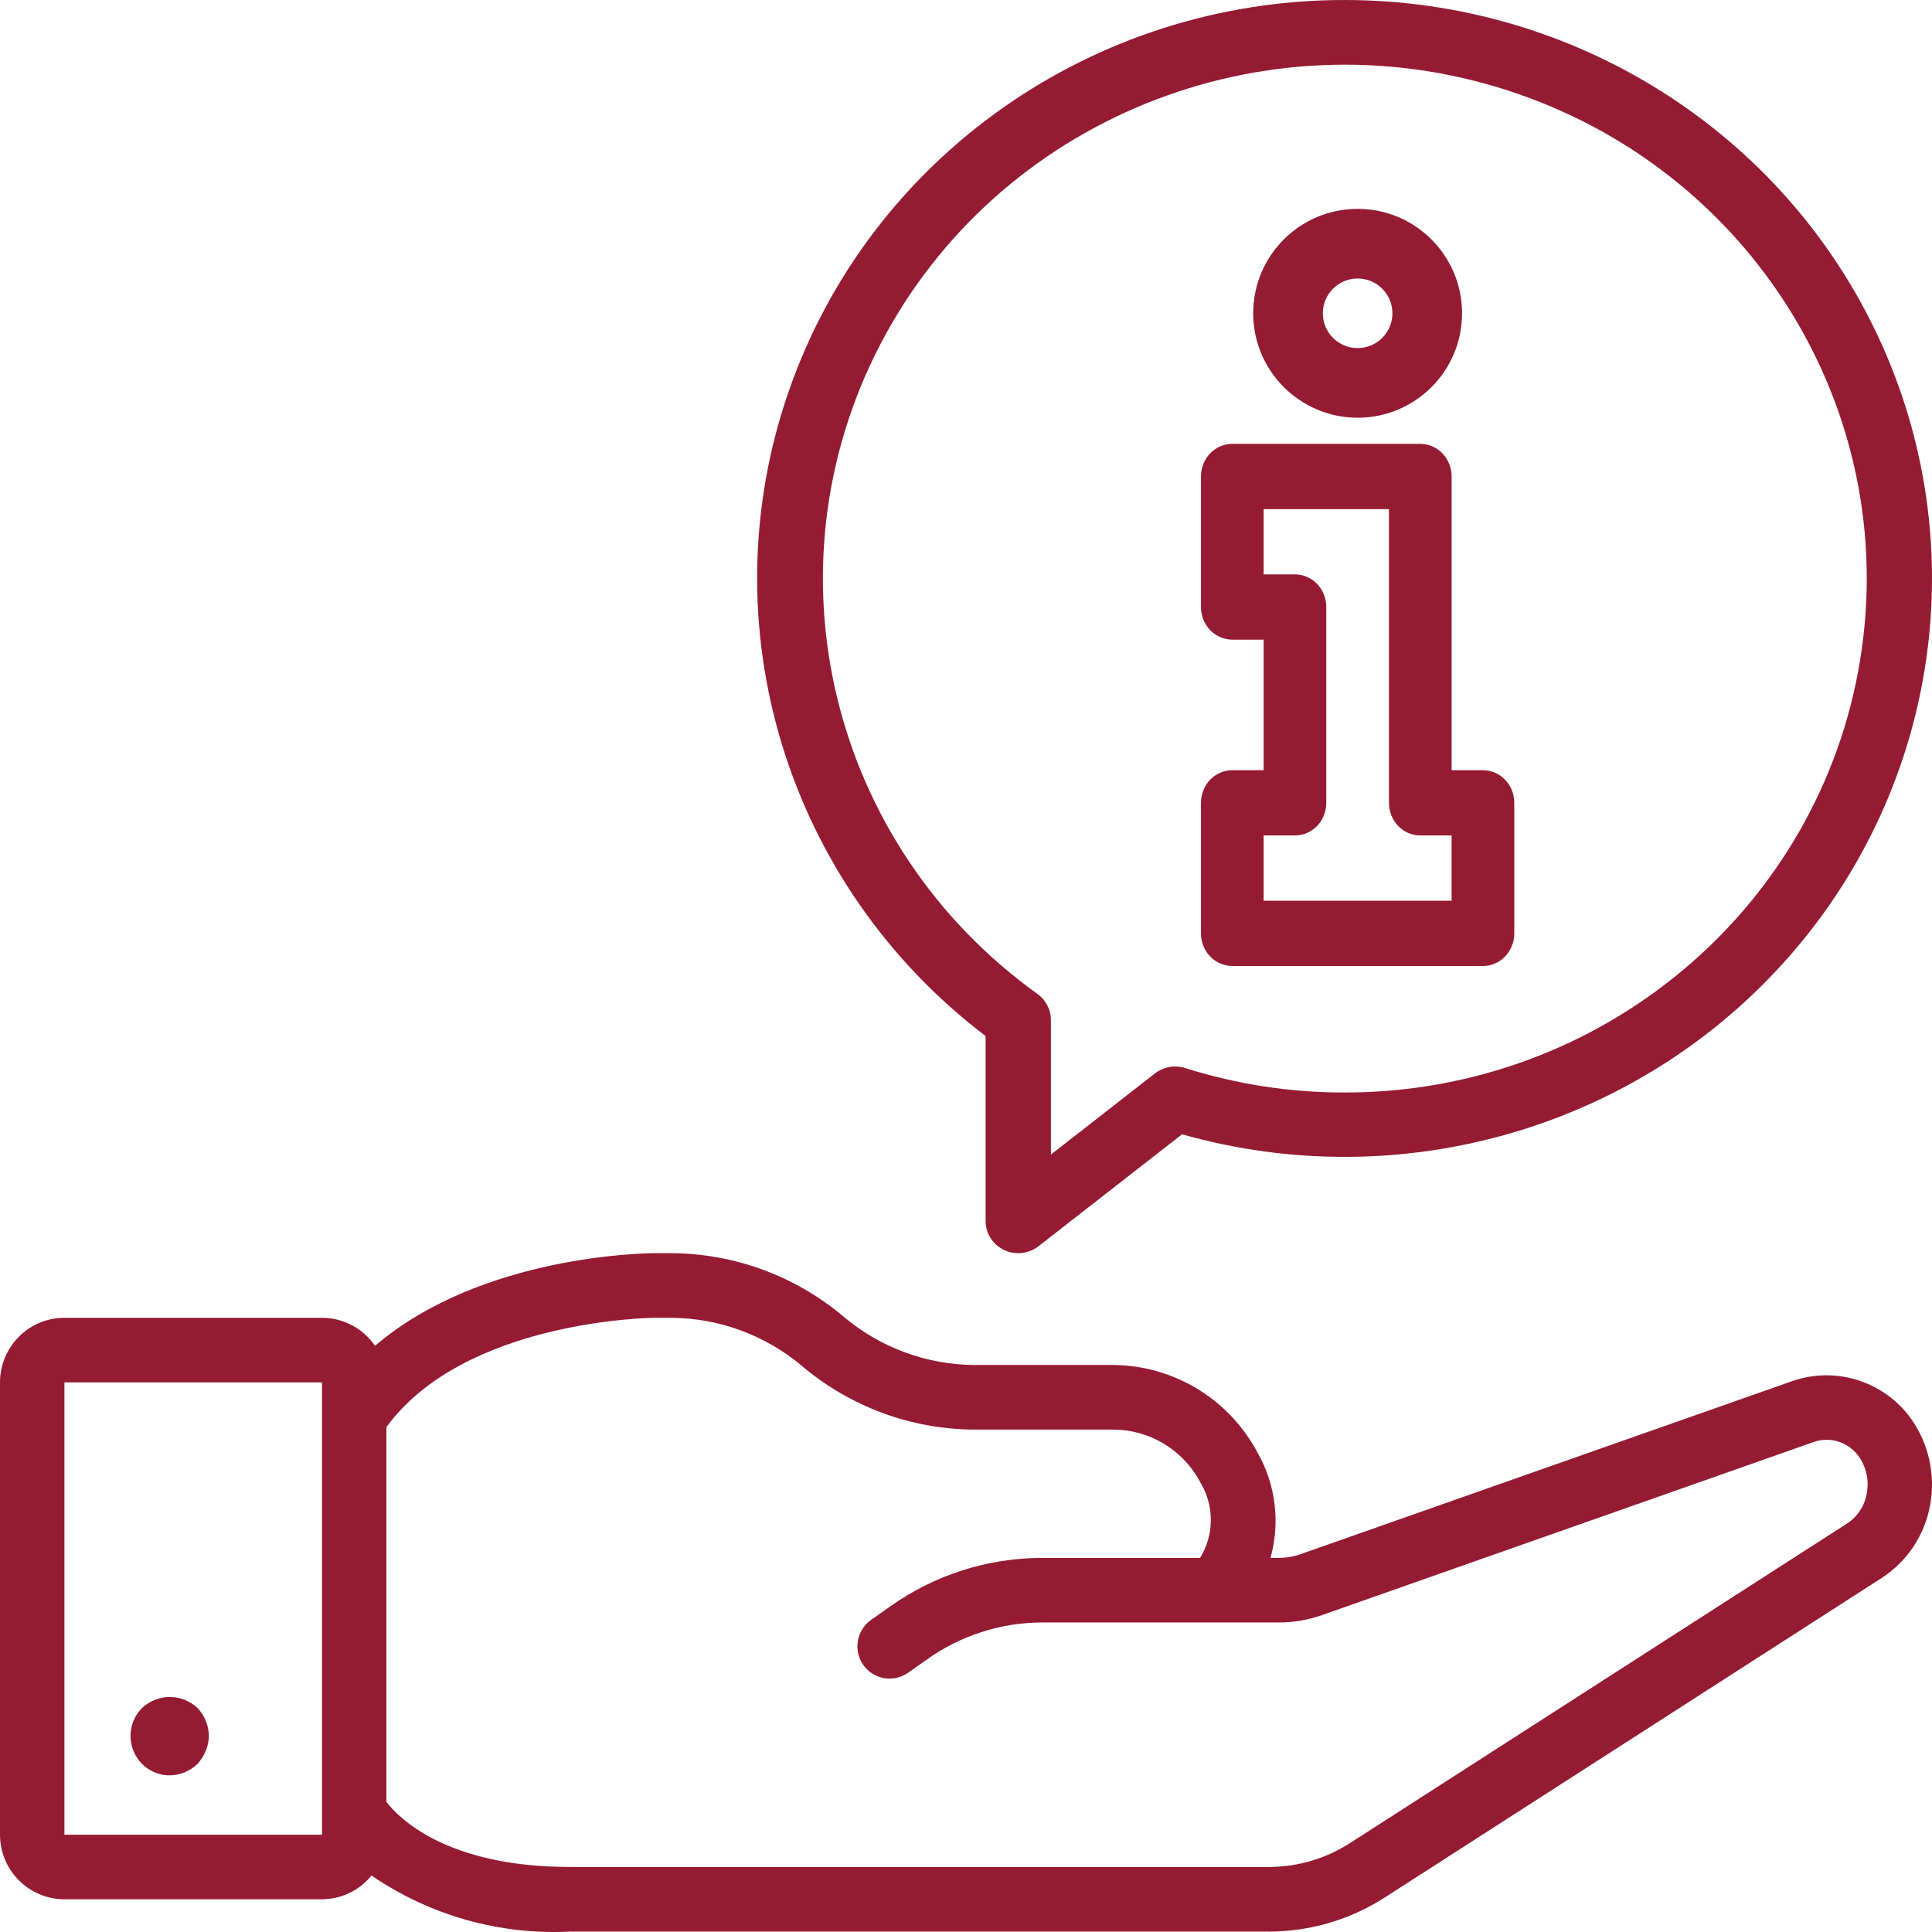
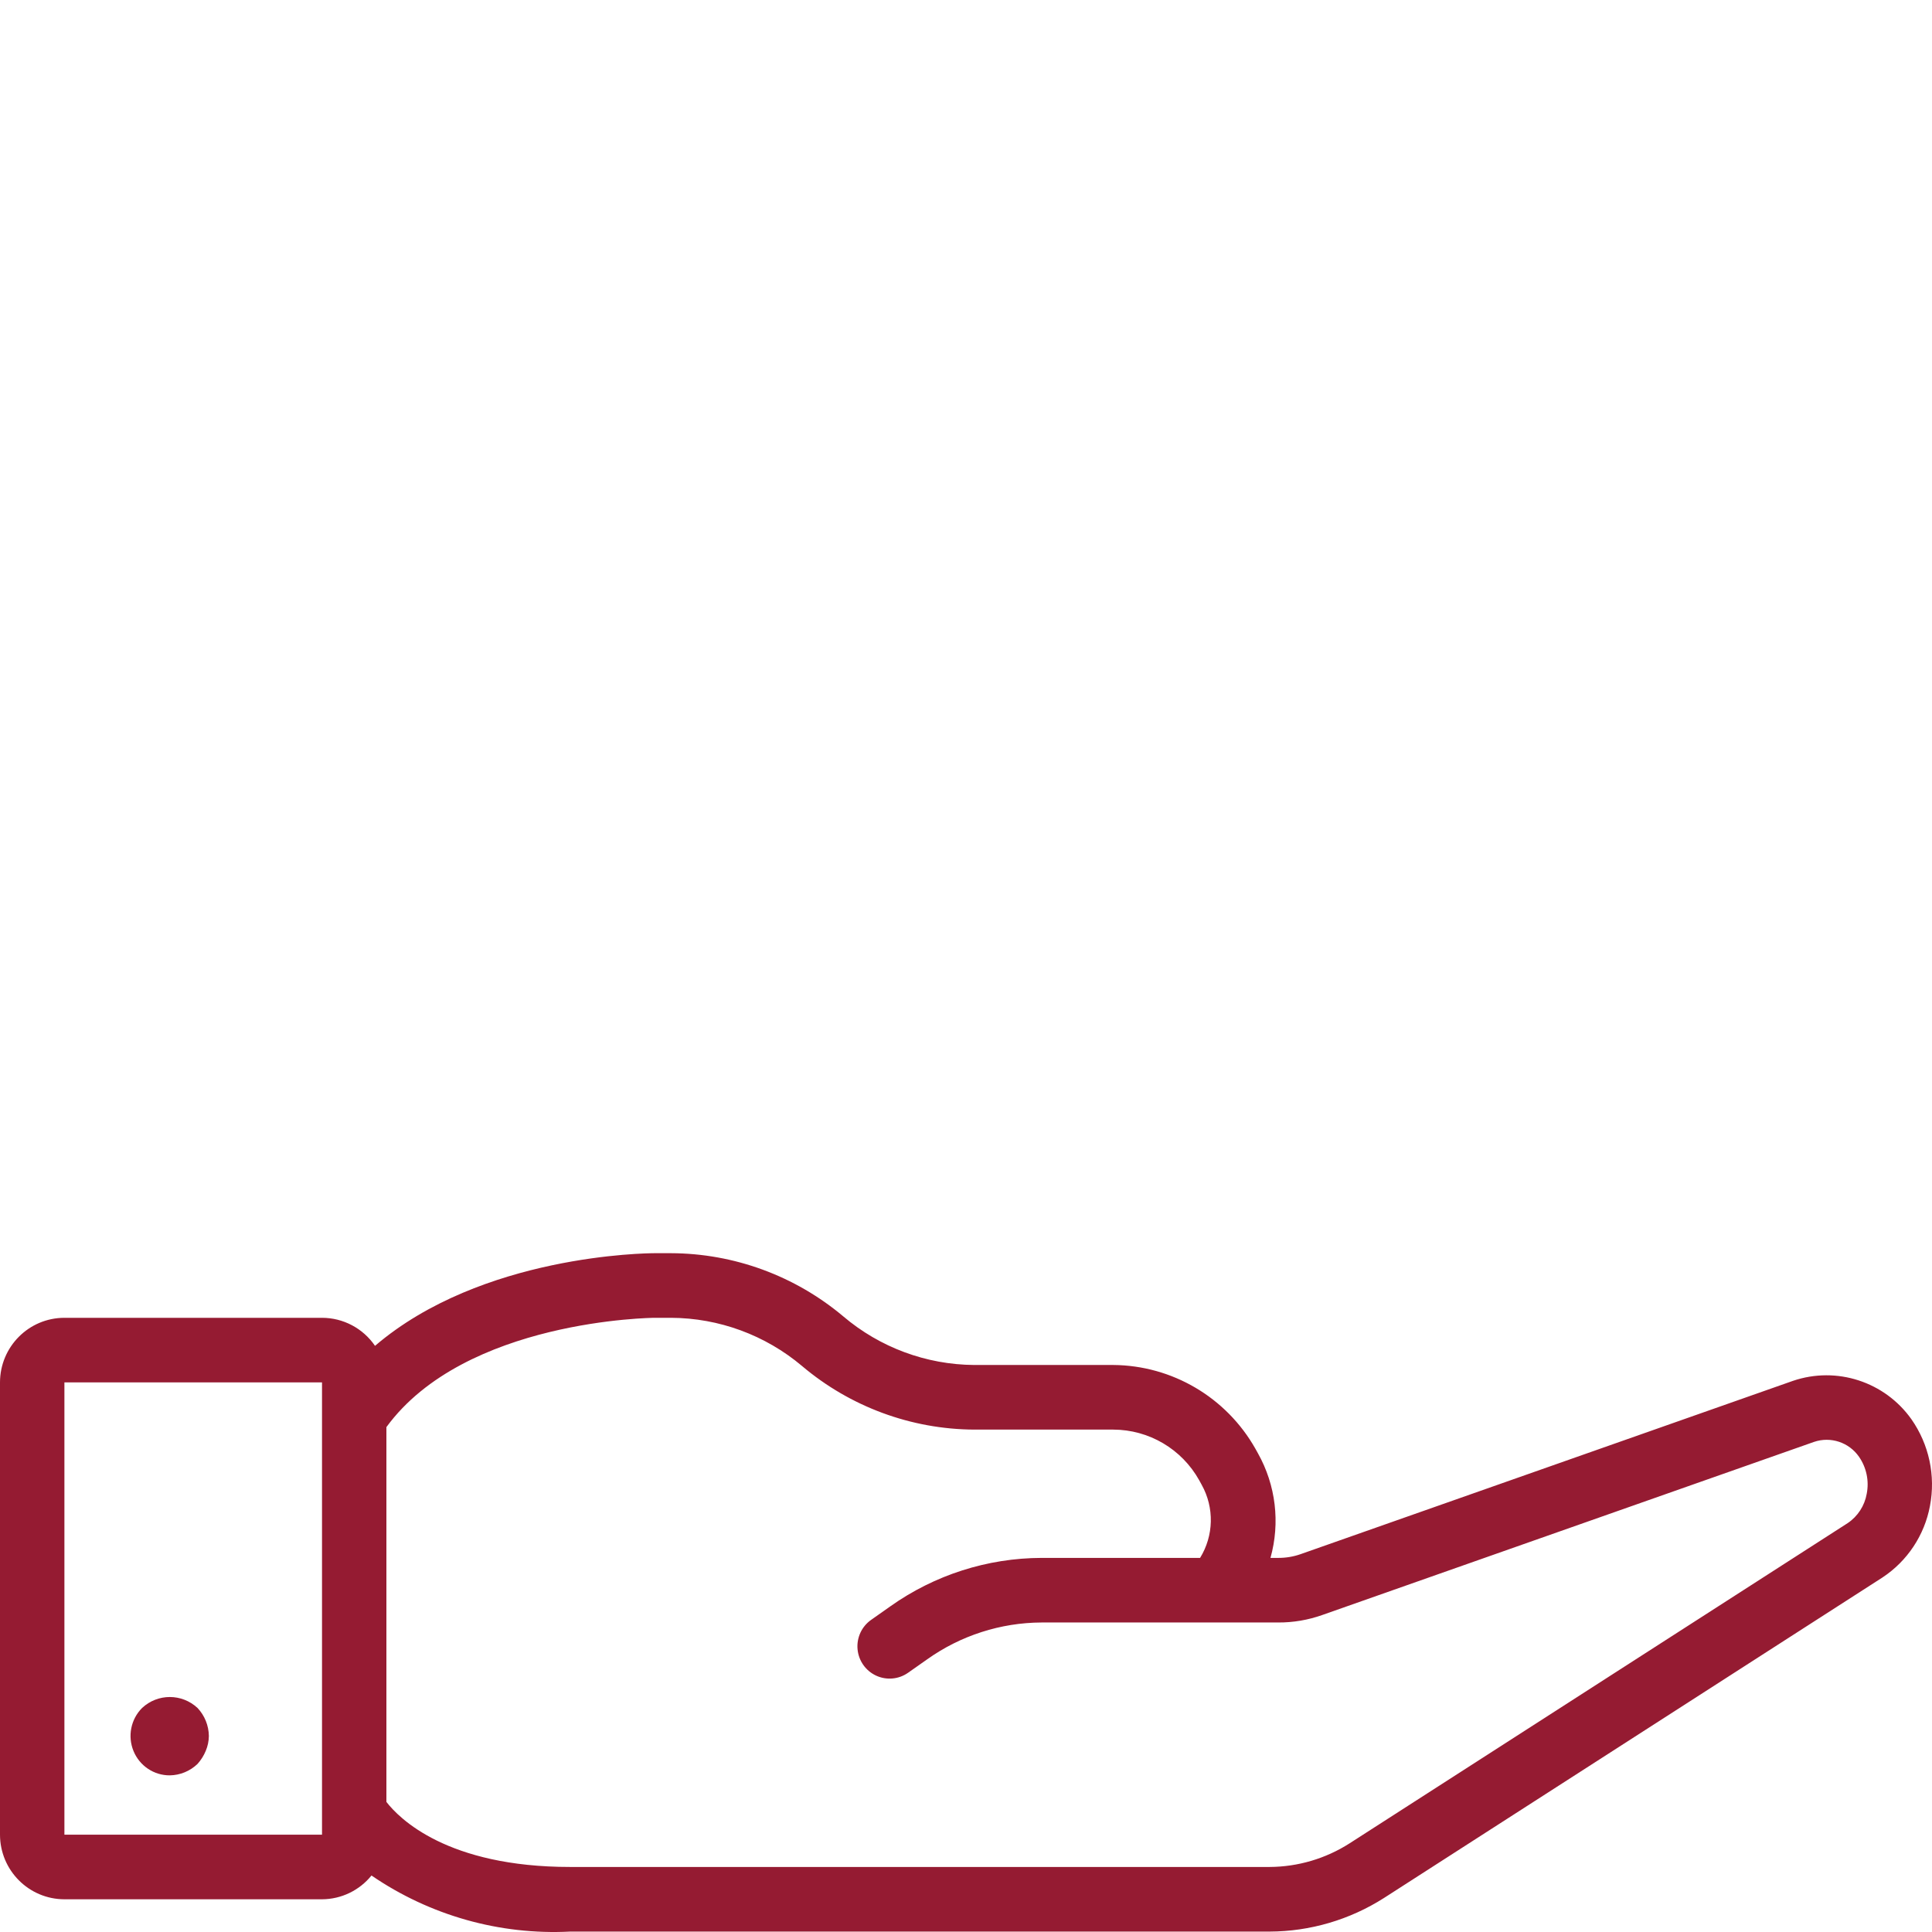
<svg xmlns="http://www.w3.org/2000/svg" width="74px" height="74px" viewBox="0 0 74 74" version="1.1">
  <title>PERM.CU_2022_PICTO_INFO</title>
  <g id="Page-1" stroke="none" stroke-width="1" fill="none" fill-rule="evenodd">
    <g id="PAGE_VINS_MEDITERRANEEN-CU_1440px" transform="translate(-389, -4997)" fill="#951B32" fill-rule="nonzero">
      <g id="BLOC_4" transform="translate(320, 4783)">
        <g id="Bandeau-BLOC4" transform="translate(0, 183)">
          <g id="Group" transform="translate(69, 11)">
            <g id="PERM.CU_2022_PICTO_INFO" transform="translate(0, 20)">
              <path d="M68.677,52.889 L49.815,59.528 C49.539,59.625 49.248,59.673 48.956,59.671 L48.662,59.671 C49.039,58.324 48.866,56.883 48.182,55.665 L48.085,55.49 C46.972,53.522 44.897,52.299 42.641,52.282 L37.313,52.282 C35.476,52.269 33.701,51.61 32.299,50.42 C30.449,48.865 28.116,48.009 25.703,48 L25.078,48 C24.767,48 18.444,48.058 14.364,51.549 C13.905,50.877 13.145,50.475 12.334,50.475 L2.467,50.475 C1.105,50.476 0.002,51.583 0,52.949 L0,70.272 C0.002,71.638 1.105,72.745 2.467,72.747 L12.334,72.747 C13.07,72.744 13.766,72.409 14.229,71.836 C16.464,73.367 19.137,74.122 21.839,73.984 L48.627,73.984 C50.18,73.979 51.7,73.532 53.01,72.697 L72.106,60.419 C73.056,59.791 73.712,58.803 73.922,57.681 C74.144,56.522 73.887,55.323 73.21,54.358 C72.187,52.919 70.345,52.322 68.677,52.889 Z M12.333,70.272 L2.467,70.272 L2.467,52.949 L12.334,52.949 L12.334,70.272 L12.333,70.272 Z M71.5,57.214 C71.42,57.673 71.156,58.08 70.77,58.339 L51.688,70.607 C50.773,71.191 49.712,71.504 48.627,71.509 L21.839,71.509 C17.124,71.509 15.288,69.649 14.8,69.017 L14.8,54.662 C17.813,50.541 25.005,50.475 25.078,50.475 L25.703,50.475 C27.538,50.483 29.312,51.136 30.717,52.319 C32.563,53.881 34.897,54.744 37.313,54.757 L42.641,54.757 C44.007,54.76 45.265,55.501 45.932,56.697 L46.028,56.872 C46.515,57.747 46.492,58.818 45.966,59.671 L39.895,59.671 C37.821,59.677 35.799,60.324 34.105,61.524 L33.366,62.045 C33.005,62.299 32.807,62.726 32.846,63.167 C32.885,63.607 33.155,63.993 33.554,64.179 C33.953,64.365 34.422,64.324 34.782,64.07 L35.519,63.552 C36.799,62.643 38.327,62.152 39.895,62.145 L48.956,62.145 C49.532,62.148 50.104,62.051 50.647,61.858 L69.481,55.228 C70.118,55.011 70.82,55.244 71.204,55.797 C71.49,56.21 71.597,56.721 71.5,57.214 Z" id="Shape" />
              <path d="M6.504,68 C6.9,67.994 7.279,67.838 7.566,67.562 C7.698,67.415 7.804,67.247 7.88,67.064 C7.957,66.883 7.998,66.688 8,66.491 C7.994,66.091 7.839,65.709 7.566,65.419 C6.966,64.86 6.042,64.86 5.442,65.419 C5.011,65.851 4.881,66.503 5.114,67.069 C5.347,67.636 5.897,68.004 6.504,68 Z" id="Path" />
-               <path d="M52,16 C54.209,16 56,14.209 56,12 C56,9.791 54.209,8 52,8 C49.791,8 48,9.791 48,12 C48.002,14.208 49.792,15.998 52,16 Z M52,10.667 C52.736,10.667 53.333,11.264 53.333,12 C53.333,12.736 52.736,13.333 52,13.333 C51.264,13.333 50.667,12.736 50.667,12 C50.667,11.264 51.264,10.667 52,10.667 Z" id="Shape" />
-               <path d="M47.2,37 L56.8,37 C57.118,37 57.423,36.868 57.649,36.634 C57.874,36.4 58,36.082 58,35.75 L58,30.75 C58,30.418 57.874,30.1 57.649,29.866 C57.424,29.632 57.118,29.5 56.8,29.5 L55.6,29.5 L55.6,18.25 C55.6,17.919 55.474,17.601 55.249,17.366 C55.024,17.132 54.718,17 54.4,17 L47.2,17 C46.882,17 46.577,17.132 46.351,17.366 C46.126,17.6 46,17.918 46,18.25 L46,23.25 C46,23.582 46.126,23.9 46.351,24.134 C46.576,24.368 46.882,24.5 47.2,24.5 L48.4,24.5 L48.4,29.5 L47.2,29.5 C46.882,29.5 46.577,29.632 46.351,29.866 C46.126,30.1 46,30.418 46,30.75 L46,35.75 C46,36.082 46.126,36.4 46.351,36.634 C46.577,36.868 46.882,37 47.2,37 Z M48.4,32 L49.6,32 C49.918,32 50.223,31.869 50.449,31.634 C50.674,31.4 50.8,31.082 50.8,30.75 L50.8,23.25 C50.8,22.919 50.674,22.601 50.449,22.366 C50.224,22.132 49.918,22 49.6,22 L48.4,22 L48.4,19.5 L53.2,19.5 L53.2,30.75 C53.2,31.081 53.326,31.399 53.551,31.634 C53.776,31.868 54.082,32 54.4,32 L55.6,32 L55.6,34.5 L48.4,34.5 L48.4,32 L48.4,32 Z" id="Shape" />
-               <path d="M37.751,39.682 L37.751,46.769 C37.751,47.241 38.025,47.672 38.457,47.877 C38.889,48.083 39.402,48.027 39.777,47.734 L45.275,43.446 C53.726,45.841 62.82,43.169 68.556,36.604 C74.291,30.04 75.617,20.787 71.95,12.917 C68.283,5.046 60.295,0.001 51.501,6.61899321e-07 C41.875,-0.002 33.314,6.026 30.206,14.997 C27.098,23.967 30.131,33.89 37.751,39.682 Z M33.711,13.204 C38.186,4.585 48.361,0.449 57.707,3.45 C67.054,6.451 72.797,15.698 71.251,25.257 C69.706,34.816 61.331,41.851 51.501,41.846 C49.429,41.849 47.369,41.533 45.397,40.909 C44.999,40.783 44.565,40.861 44.236,41.115 L40.251,44.224 L40.251,39.065 C40.251,38.67 40.059,38.3 39.735,38.069 C31.791,32.366 29.237,21.823 33.711,13.204 Z" id="Shape" />
            </g>
          </g>
        </g>
      </g>
    </g>
  </g>
</svg>